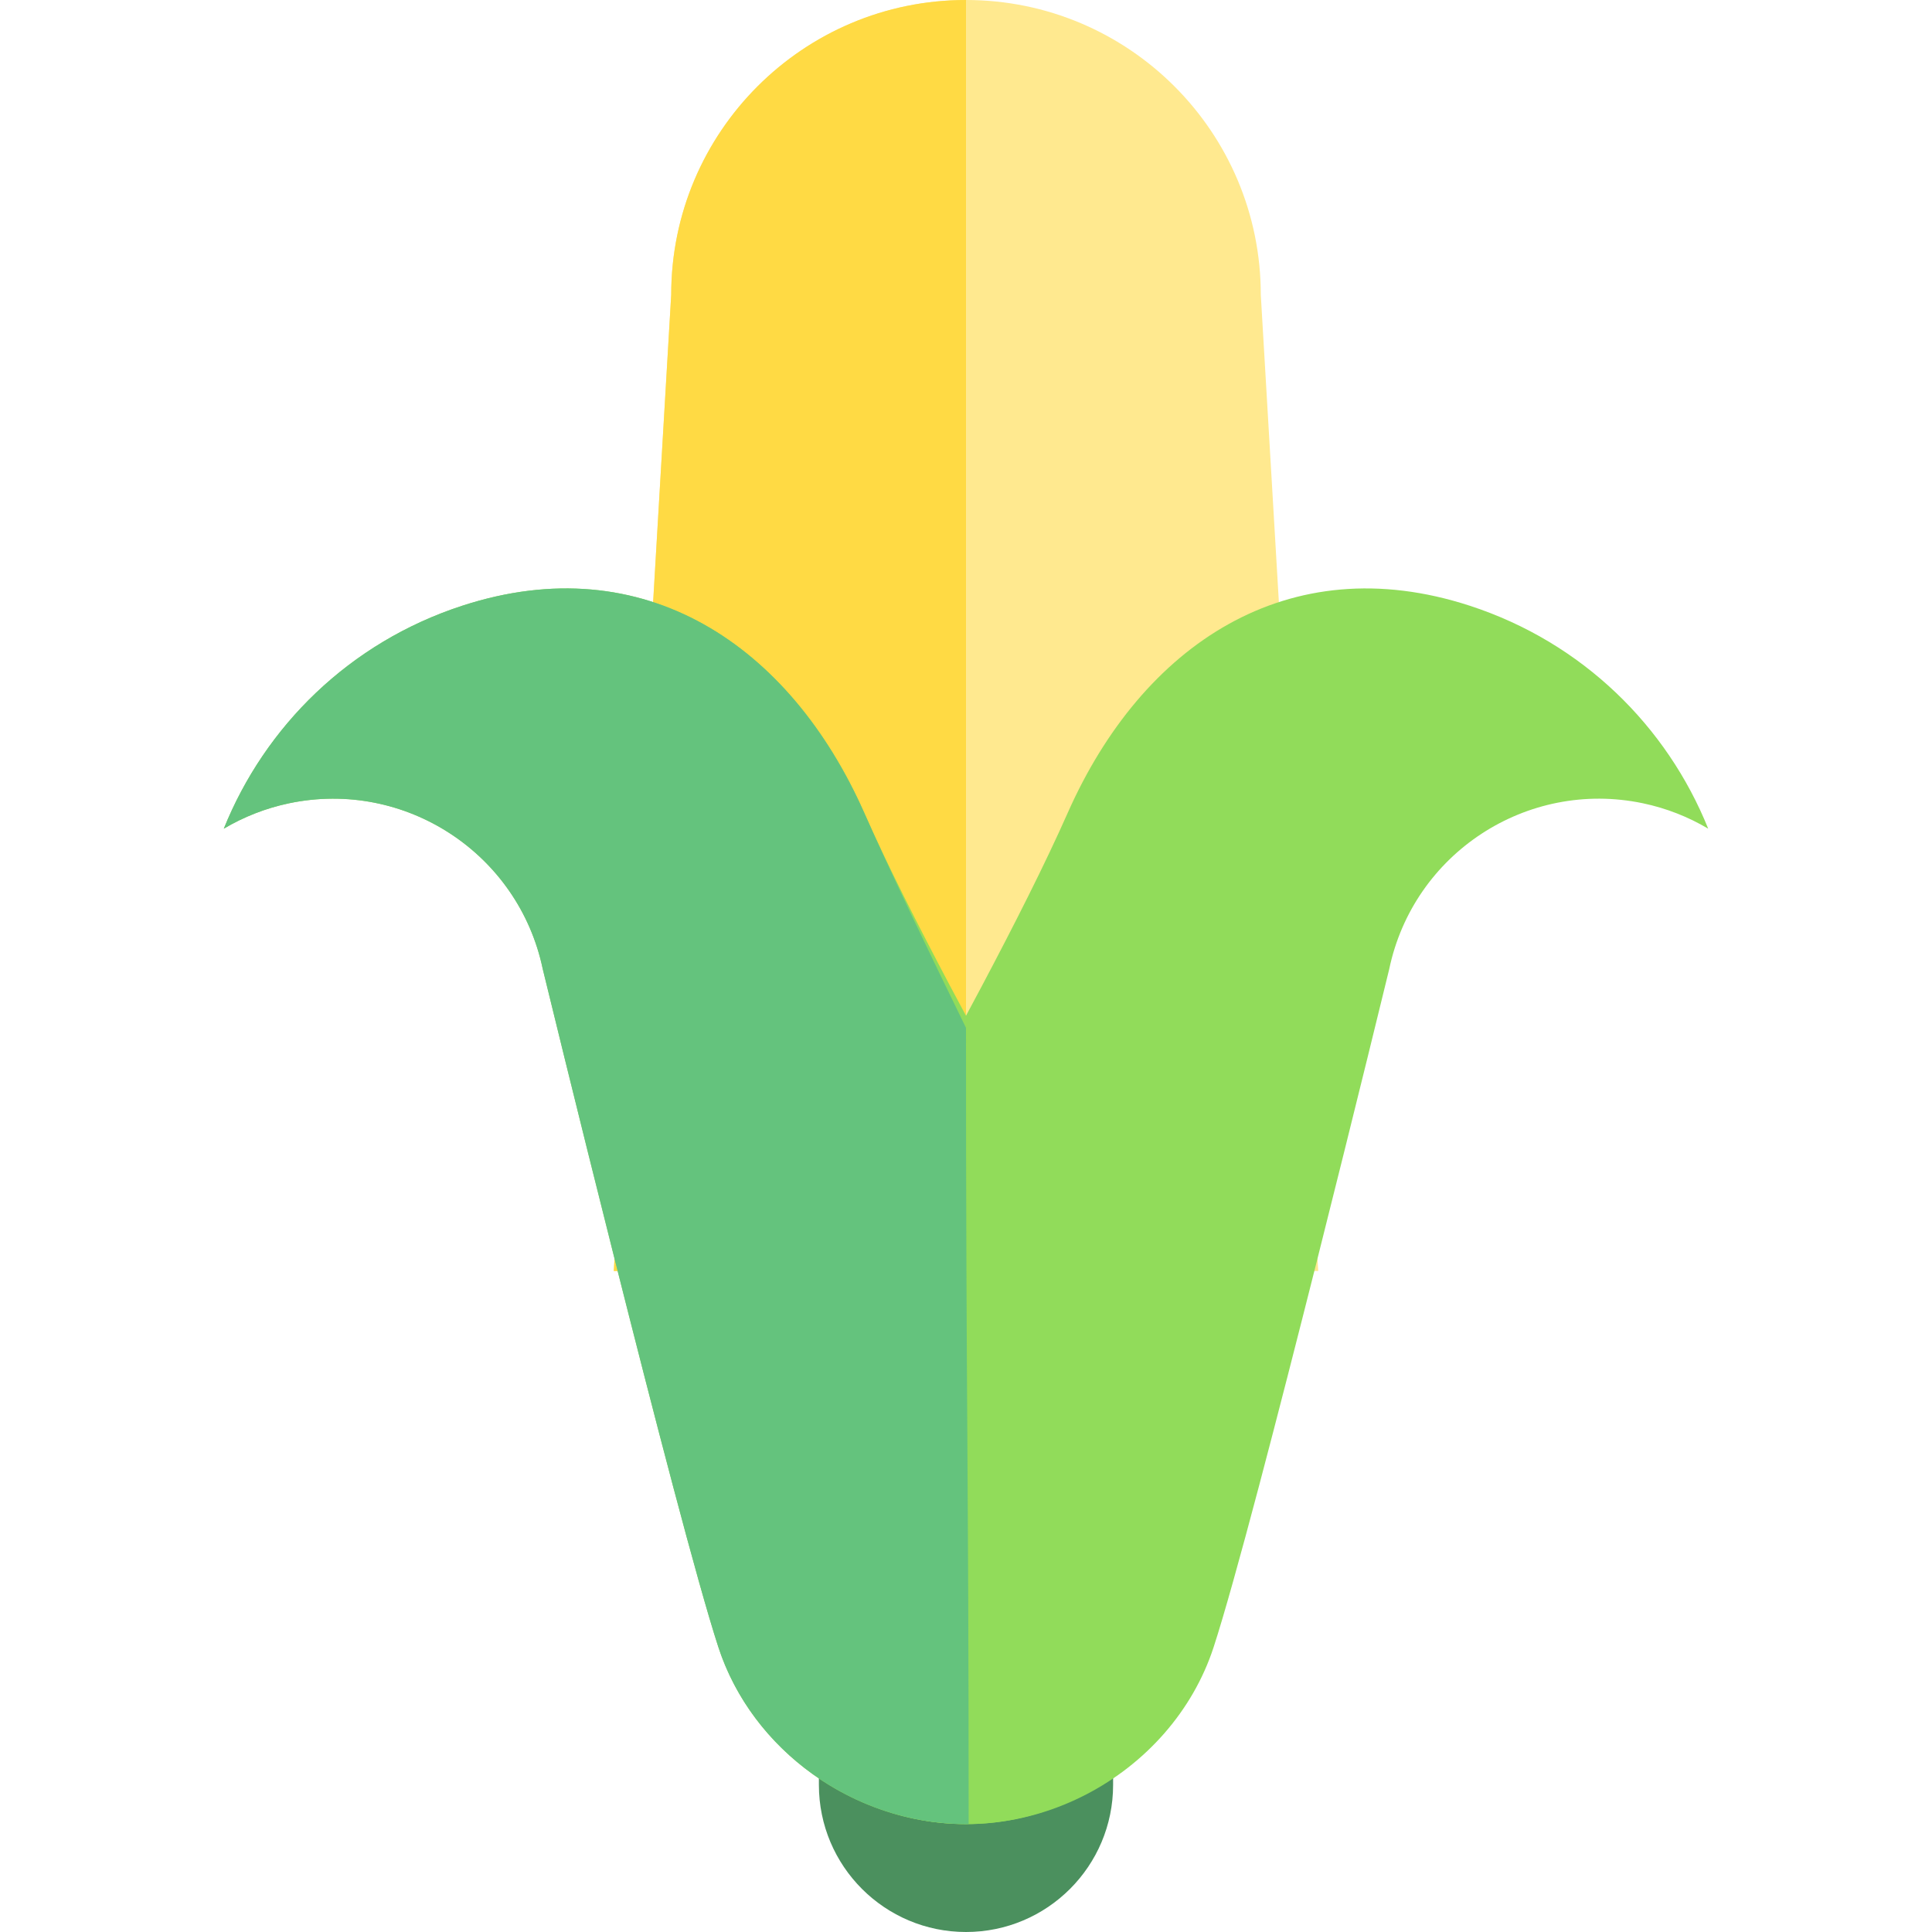
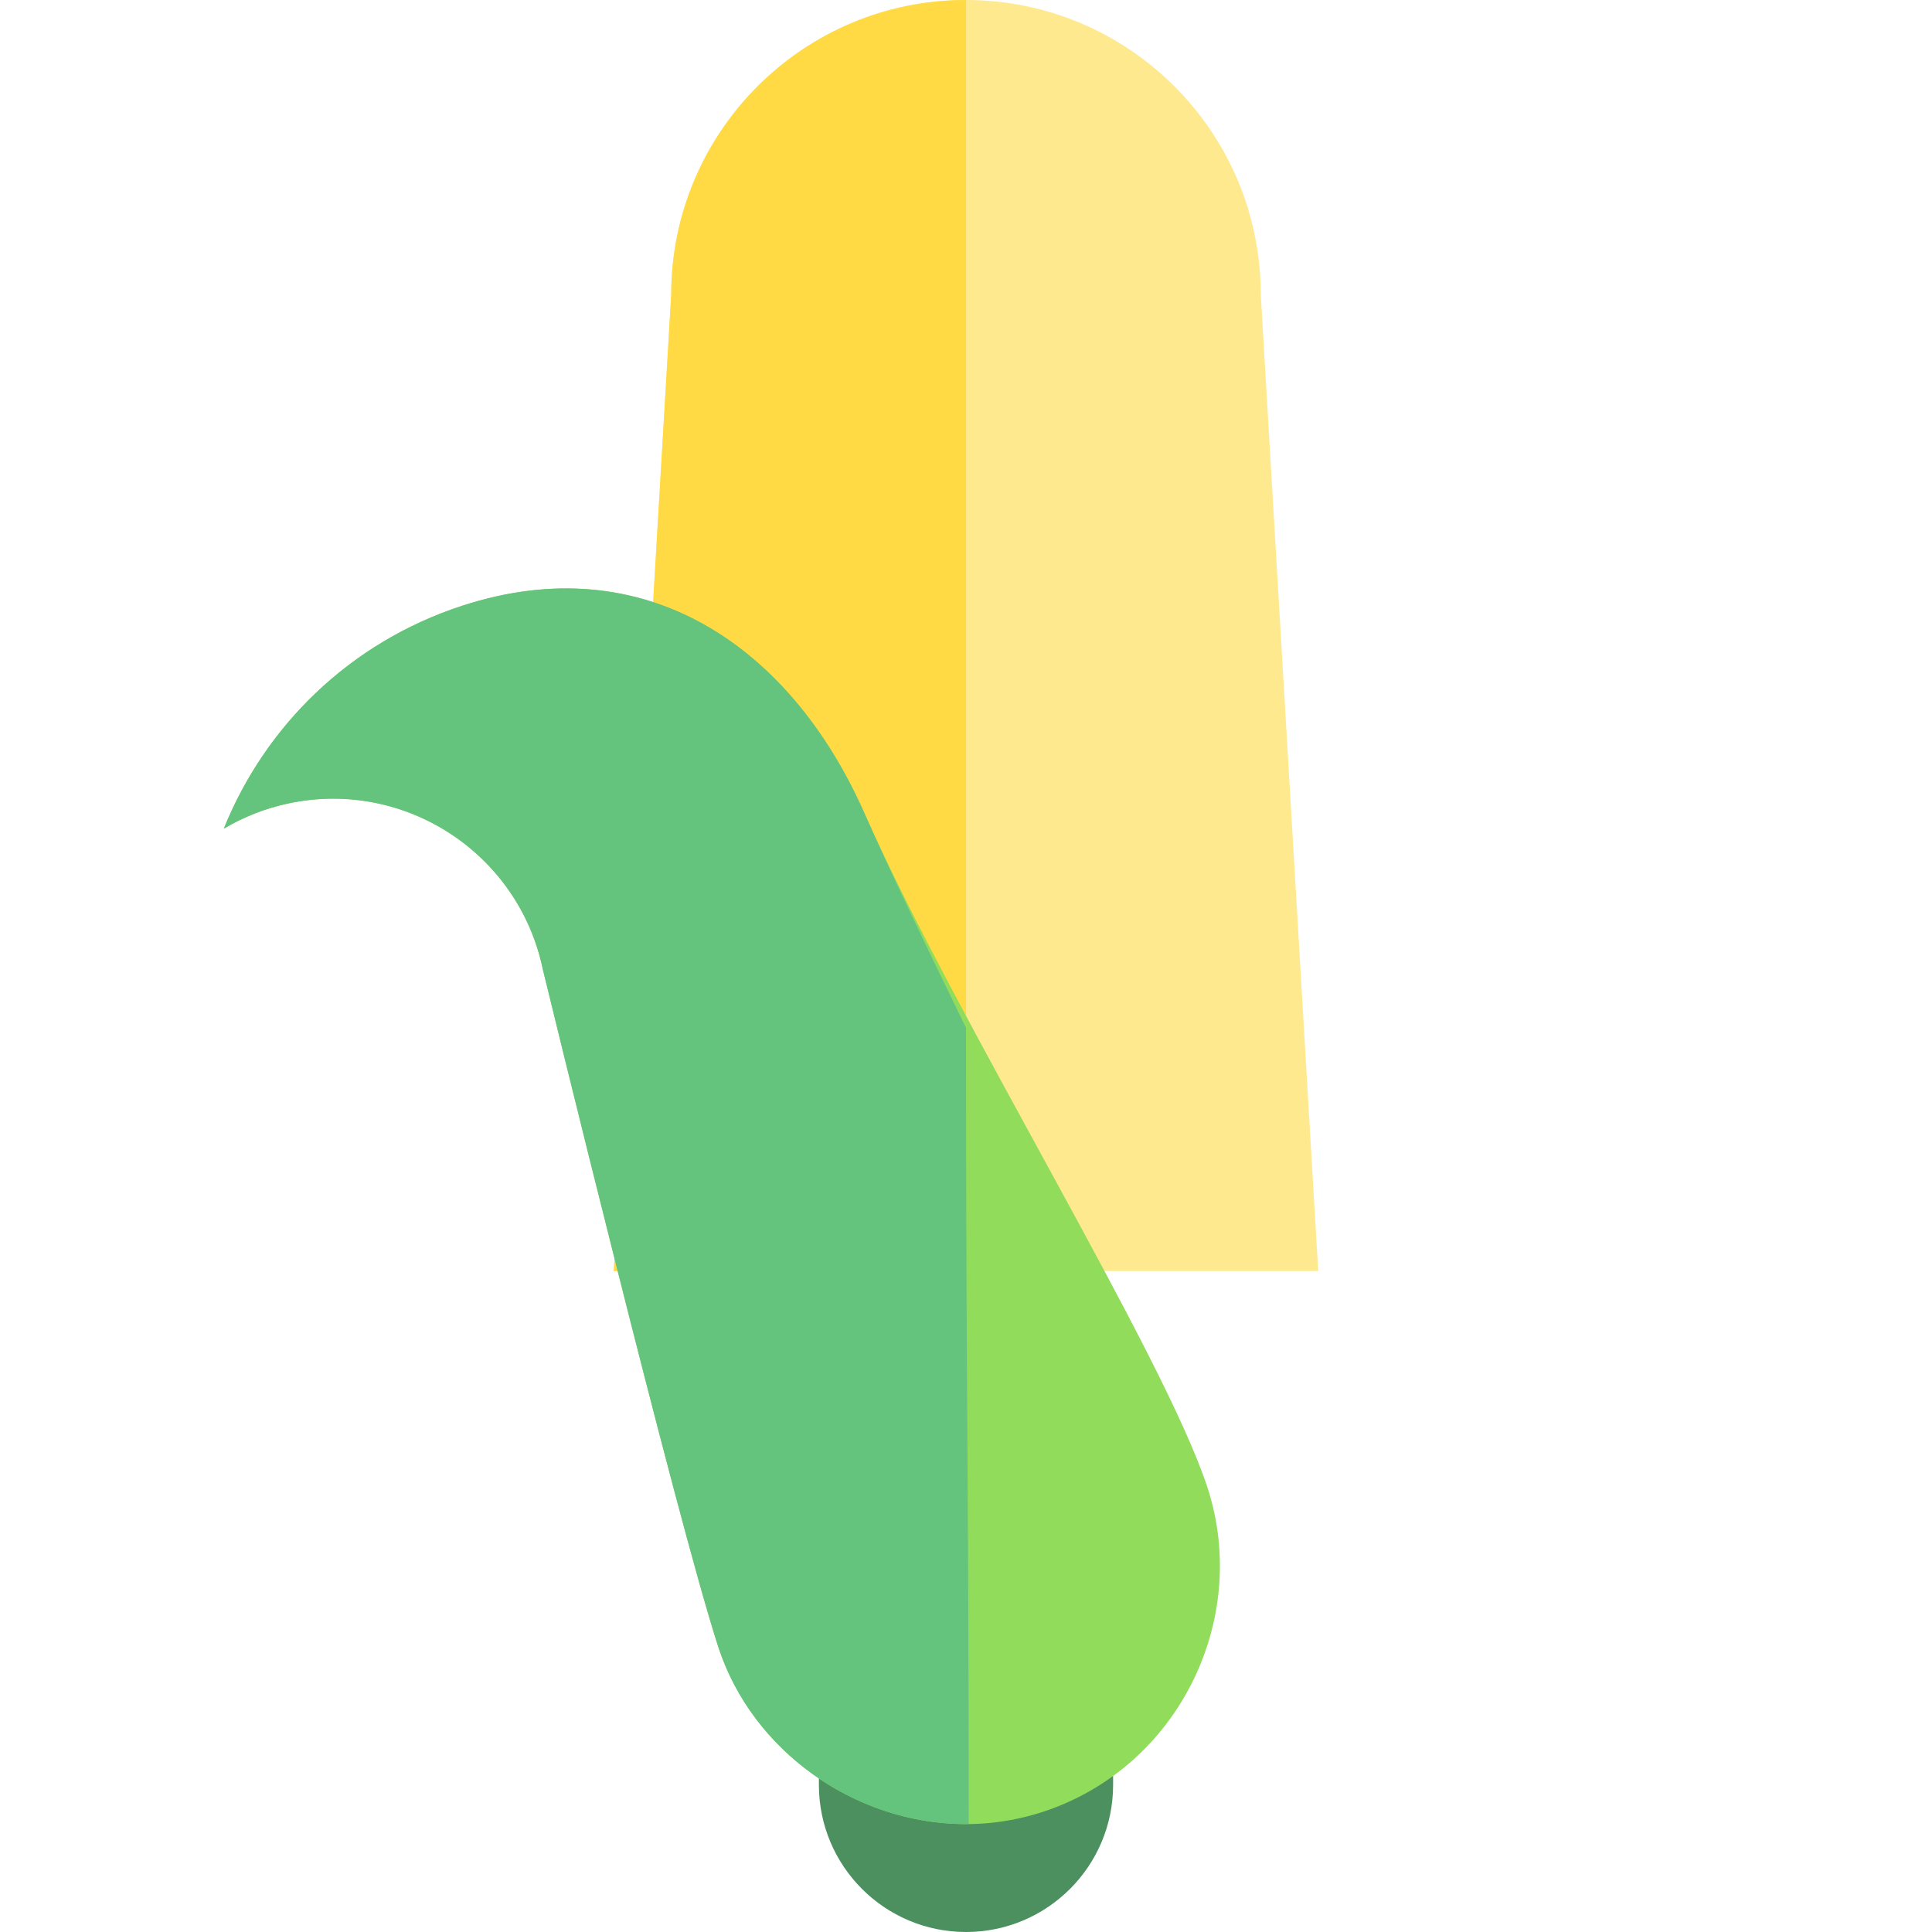
<svg xmlns="http://www.w3.org/2000/svg" height="800px" width="800px" version="1.1" id="Layer_1" viewBox="0 0 328.334 328.334" xml:space="preserve">
  <g id="XMLID_1190_">
    <path id="XMLID_1191_" style="fill:#4B905E;" d="M189.167,303.334c0,13.807-11.193,25-25,25l0,0c-13.807,0-25-11.193-25-25V245   c0-13.807,11.193-25,25-25l0,0c13.807,0,25,11.193,25,25V303.334z" />
    <g id="XMLID_1192_">
      <g id="XMLID_1193_">
        <path id="XMLID_1194_" style="fill:#FFE98F;" d="M224.025,216l-9.759-165.9c0-27.67-22.431-50.1-50.1-50.1     s-50.099,22.43-50.099,50.1L104.31,216H224.025z" />
        <path id="XMLID_1195_" style="fill:#FFDA44;" d="M164.167,216V0c-27.669,0-50.099,22.43-50.099,50.1L104.31,216H164.167z" />
      </g>
      <path id="XMLID_18_" style="fill:#91DC5A;" d="M49.148,136.509c19.688-4.112,38.981,8.51,43.095,28.194    c0,0,22.696,93.297,29.835,115.204c7.139,21.909,32.155,35.504,55.11,28.023c22.959-7.48,35.359-32.596,28.023-55.112    c-7.336-22.518-42.971-80.01-58.325-114.665c-12.639-28.527-37.442-45.277-68.336-35.211    c-19.192,6.254-33.522,20.521-40.517,37.888C41.39,138.841,45.117,137.353,49.148,136.509z" />
-       <path id="XMLID_17_" style="fill:#91DC5A;" d="M279.186,136.509c-19.688-4.112-38.981,8.51-43.096,28.194    c0,0-22.695,93.297-29.834,115.204c-7.139,21.909-32.155,35.504-55.11,28.023c-22.959-7.48-35.359-32.596-28.023-55.112    c7.336-22.518,42.971-80.01,58.325-114.665c12.639-28.527,37.441-45.277,68.336-35.211c19.191,6.254,33.521,20.521,40.517,37.888    C286.944,138.841,283.217,137.353,279.186,136.509z" />
      <path id="XMLID_1196_" style="fill:#64C37D;" d="M164.167,174.671c-6.675-13.667-12.83-26.473-17.281-36.518    c-12.639-28.527-37.442-45.277-68.336-35.211c-19.192,6.254-33.522,20.521-40.517,37.888c3.357-1.989,7.084-3.477,11.115-4.321    c19.688-4.112,38.981,8.51,43.095,28.194c0,0,22.696,93.297,29.835,115.204c5.752,17.651,23.107,29.897,41.64,30.081    c0.15,0.002,0.3,0.011,0.45,0.011c0.149,0,0.3-0.009,0.45-0.011C164.617,248.333,164.167,240.333,164.167,174.671z" />
    </g>
  </g>
</svg>